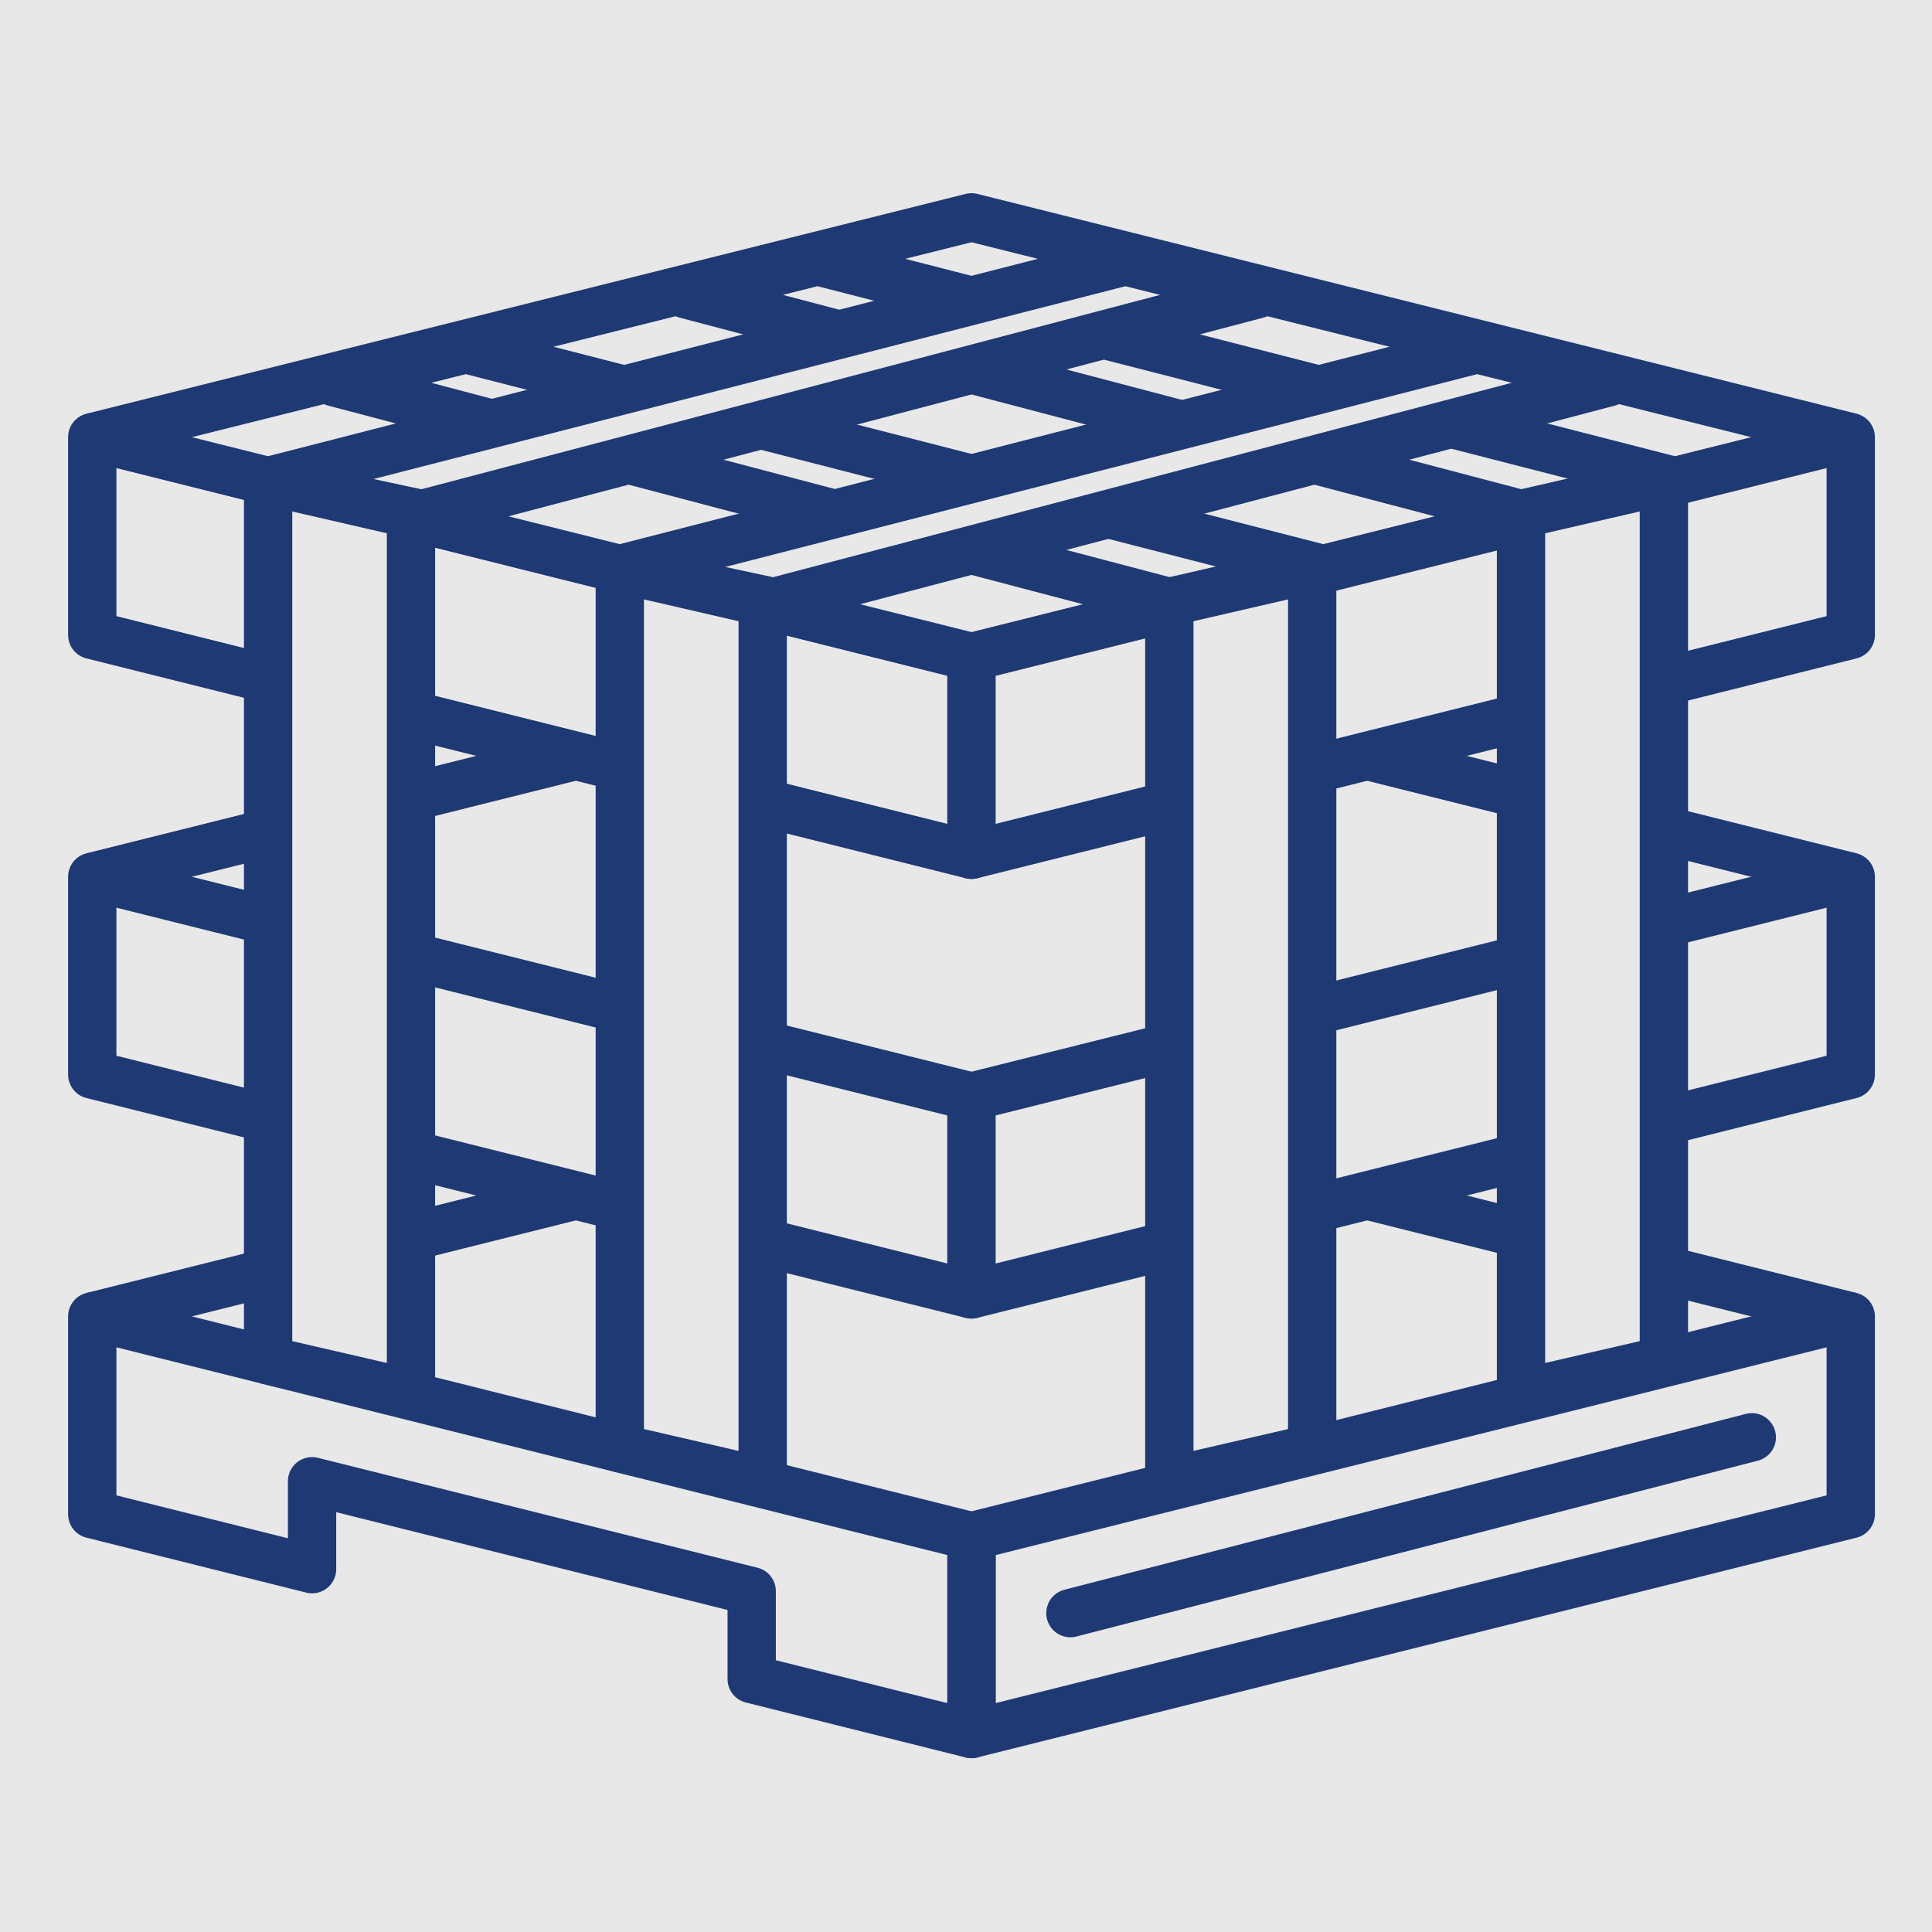
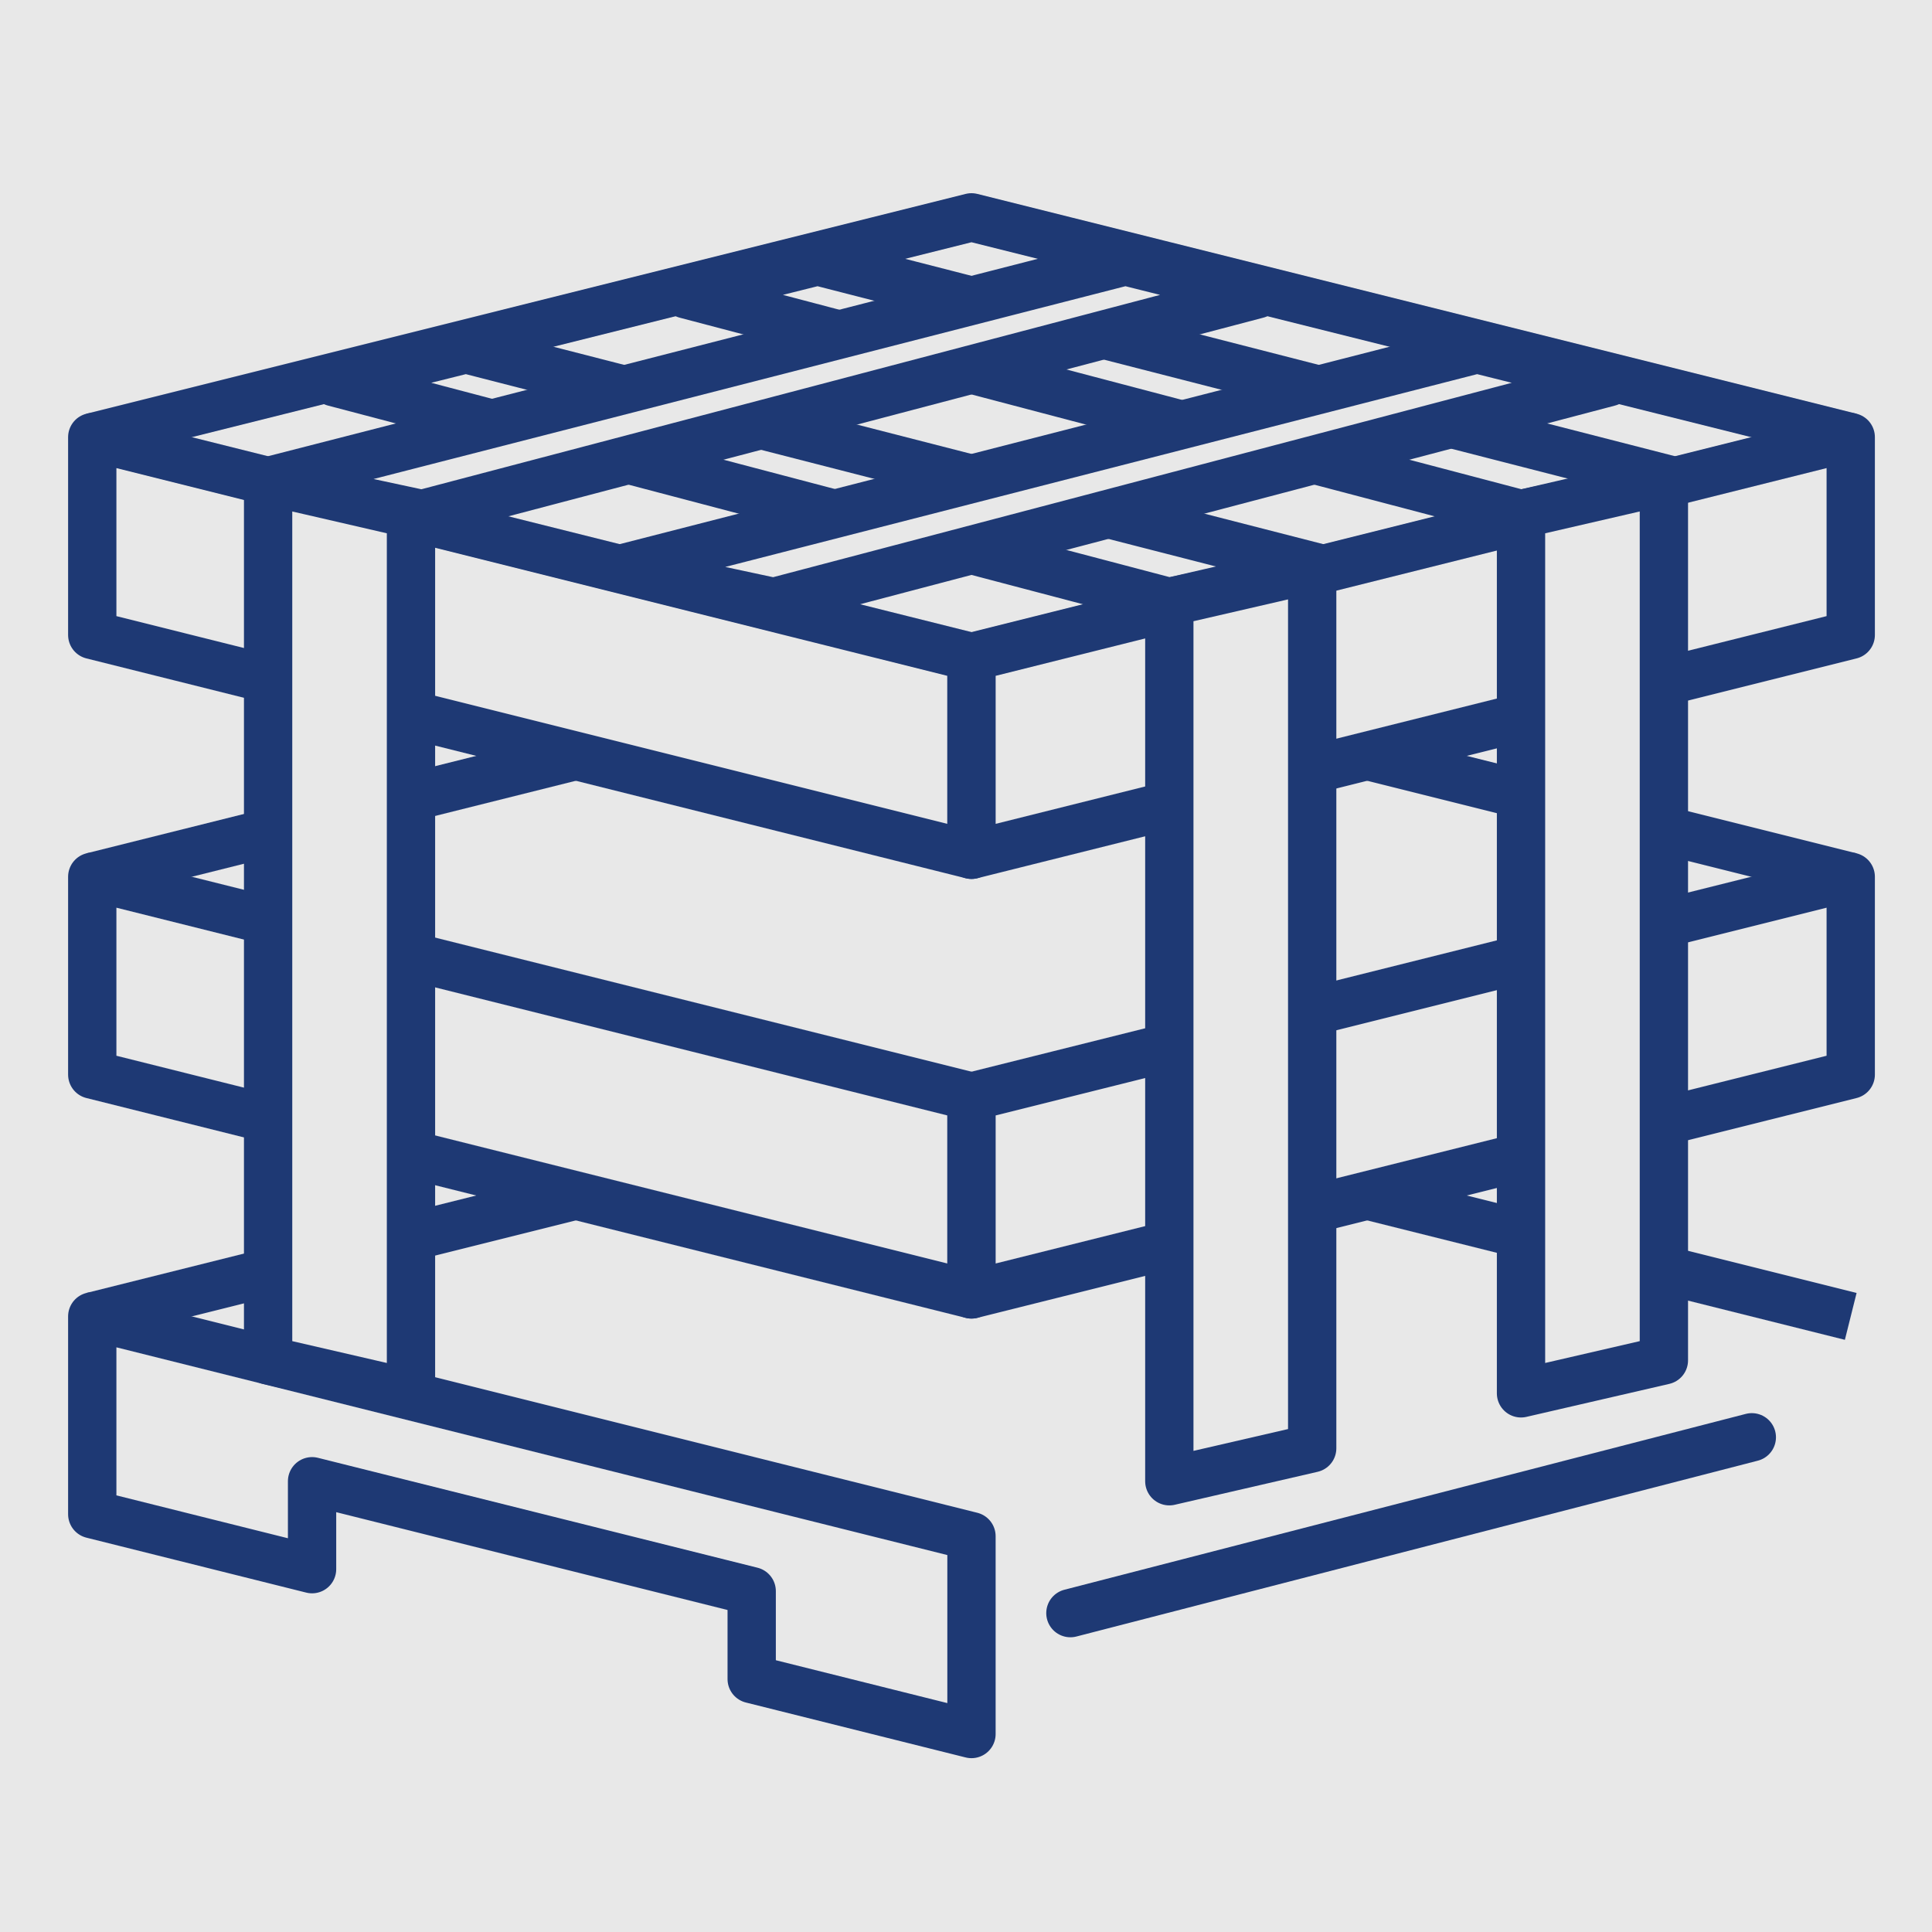
<svg xmlns="http://www.w3.org/2000/svg" width="80" height="80" viewBox="0 0 80 80" fill="none">
  <rect width="80" height="80" fill="#E8E8E8" />
  <path d="M3.82 62.701V54.509L40.227 63.611V71.802L31.126 69.527V65.886L12.922 61.335V64.976L3.82 62.701Z" stroke="#1E3974" stroke-width="2" stroke-linejoin="round" />
  <path d="M3.82 54.509L40.227 45.407L76.635 54.509" stroke="#1E3974" stroke-width="2" stroke-linejoin="round" />
  <path d="M3.82 36.305L40.227 27.204L76.635 36.305" stroke="#1E3974" stroke-width="2" stroke-linejoin="round" />
  <path d="M3.82 18.102L40.227 9L76.635 18.102" stroke="#1E3974" stroke-width="2" stroke-linejoin="round" />
  <path d="M62.982 21.287L28.395 12.186L33.856 10.82L69.353 19.922L62.982 21.287Z" fill="#E8E8E8" stroke="#1E3974" stroke-width="2" stroke-linejoin="round" />
  <path d="M48.419 24.928L13.832 15.826L19.293 14.461L54.79 23.563L48.419 24.928Z" fill="#E8E8E8" stroke="#1E3974" stroke-width="2" stroke-linejoin="round" />
  <path d="M17.473 21.287L52.06 12.186L46.599 10.82L11.102 19.922L17.473 21.287Z" fill="#E8E8E8" stroke="#1E3974" stroke-width="2" stroke-linejoin="round" />
  <path d="M32.036 24.928L66.623 15.826L61.162 14.461L25.665 23.563L32.036 24.928Z" fill="#E8E8E8" stroke="#1E3974" stroke-width="2" stroke-linejoin="round" />
  <path d="M3.82 44.497V36.305L40.227 45.407V53.599L3.82 44.497Z" fill="#E8E8E8" stroke="#1E3974" stroke-width="2" stroke-linejoin="round" />
  <path d="M3.82 26.293V18.102L40.227 27.204V35.395L3.82 26.293Z" fill="#E8E8E8" stroke="#1E3974" stroke-width="2" stroke-linejoin="round" />
-   <path d="M76.635 62.701V54.509L40.228 63.611V71.802L76.635 62.701Z" stroke="#1E3974" stroke-width="2" stroke-linejoin="round" />
  <path d="M76.635 44.497V36.305L40.228 45.407V53.599L76.635 44.497Z" fill="#E8E8E8" stroke="#1E3974" stroke-width="2" stroke-linejoin="round" />
  <path d="M17.018 21.287L11.102 19.922L11.102 56.329L17.018 57.695L17.018 21.287Z" fill="#E8E8E8" stroke="#1E3974" stroke-width="2" stroke-linejoin="round" />
  <path d="M76.635 26.293V18.102L40.228 27.204V35.395L76.635 26.293Z" fill="#E8E8E8" stroke="#1E3974" stroke-width="2" stroke-linejoin="round" />
-   <path d="M31.581 24.928L25.665 23.563L25.665 59.97L31.581 61.335L31.581 24.928Z" fill="#E8E8E8" stroke="#1E3974" stroke-width="2" stroke-linejoin="round" />
  <path d="M62.982 21.287L68.898 19.922L68.898 56.329L62.982 57.695L62.982 21.287Z" fill="#E8E8E8" stroke="#1E3974" stroke-width="2" stroke-linejoin="round" />
  <path d="M48.419 24.928L54.335 23.563L54.335 59.97L48.419 61.335L48.419 24.928Z" fill="#E8E8E8" stroke="#1E3974" stroke-width="2" stroke-linejoin="round" />
  <path d="M72.539 59.515L44.323 66.796" stroke="#1E3974" stroke-width="2" stroke-linecap="round" stroke-linejoin="round" />
</svg>